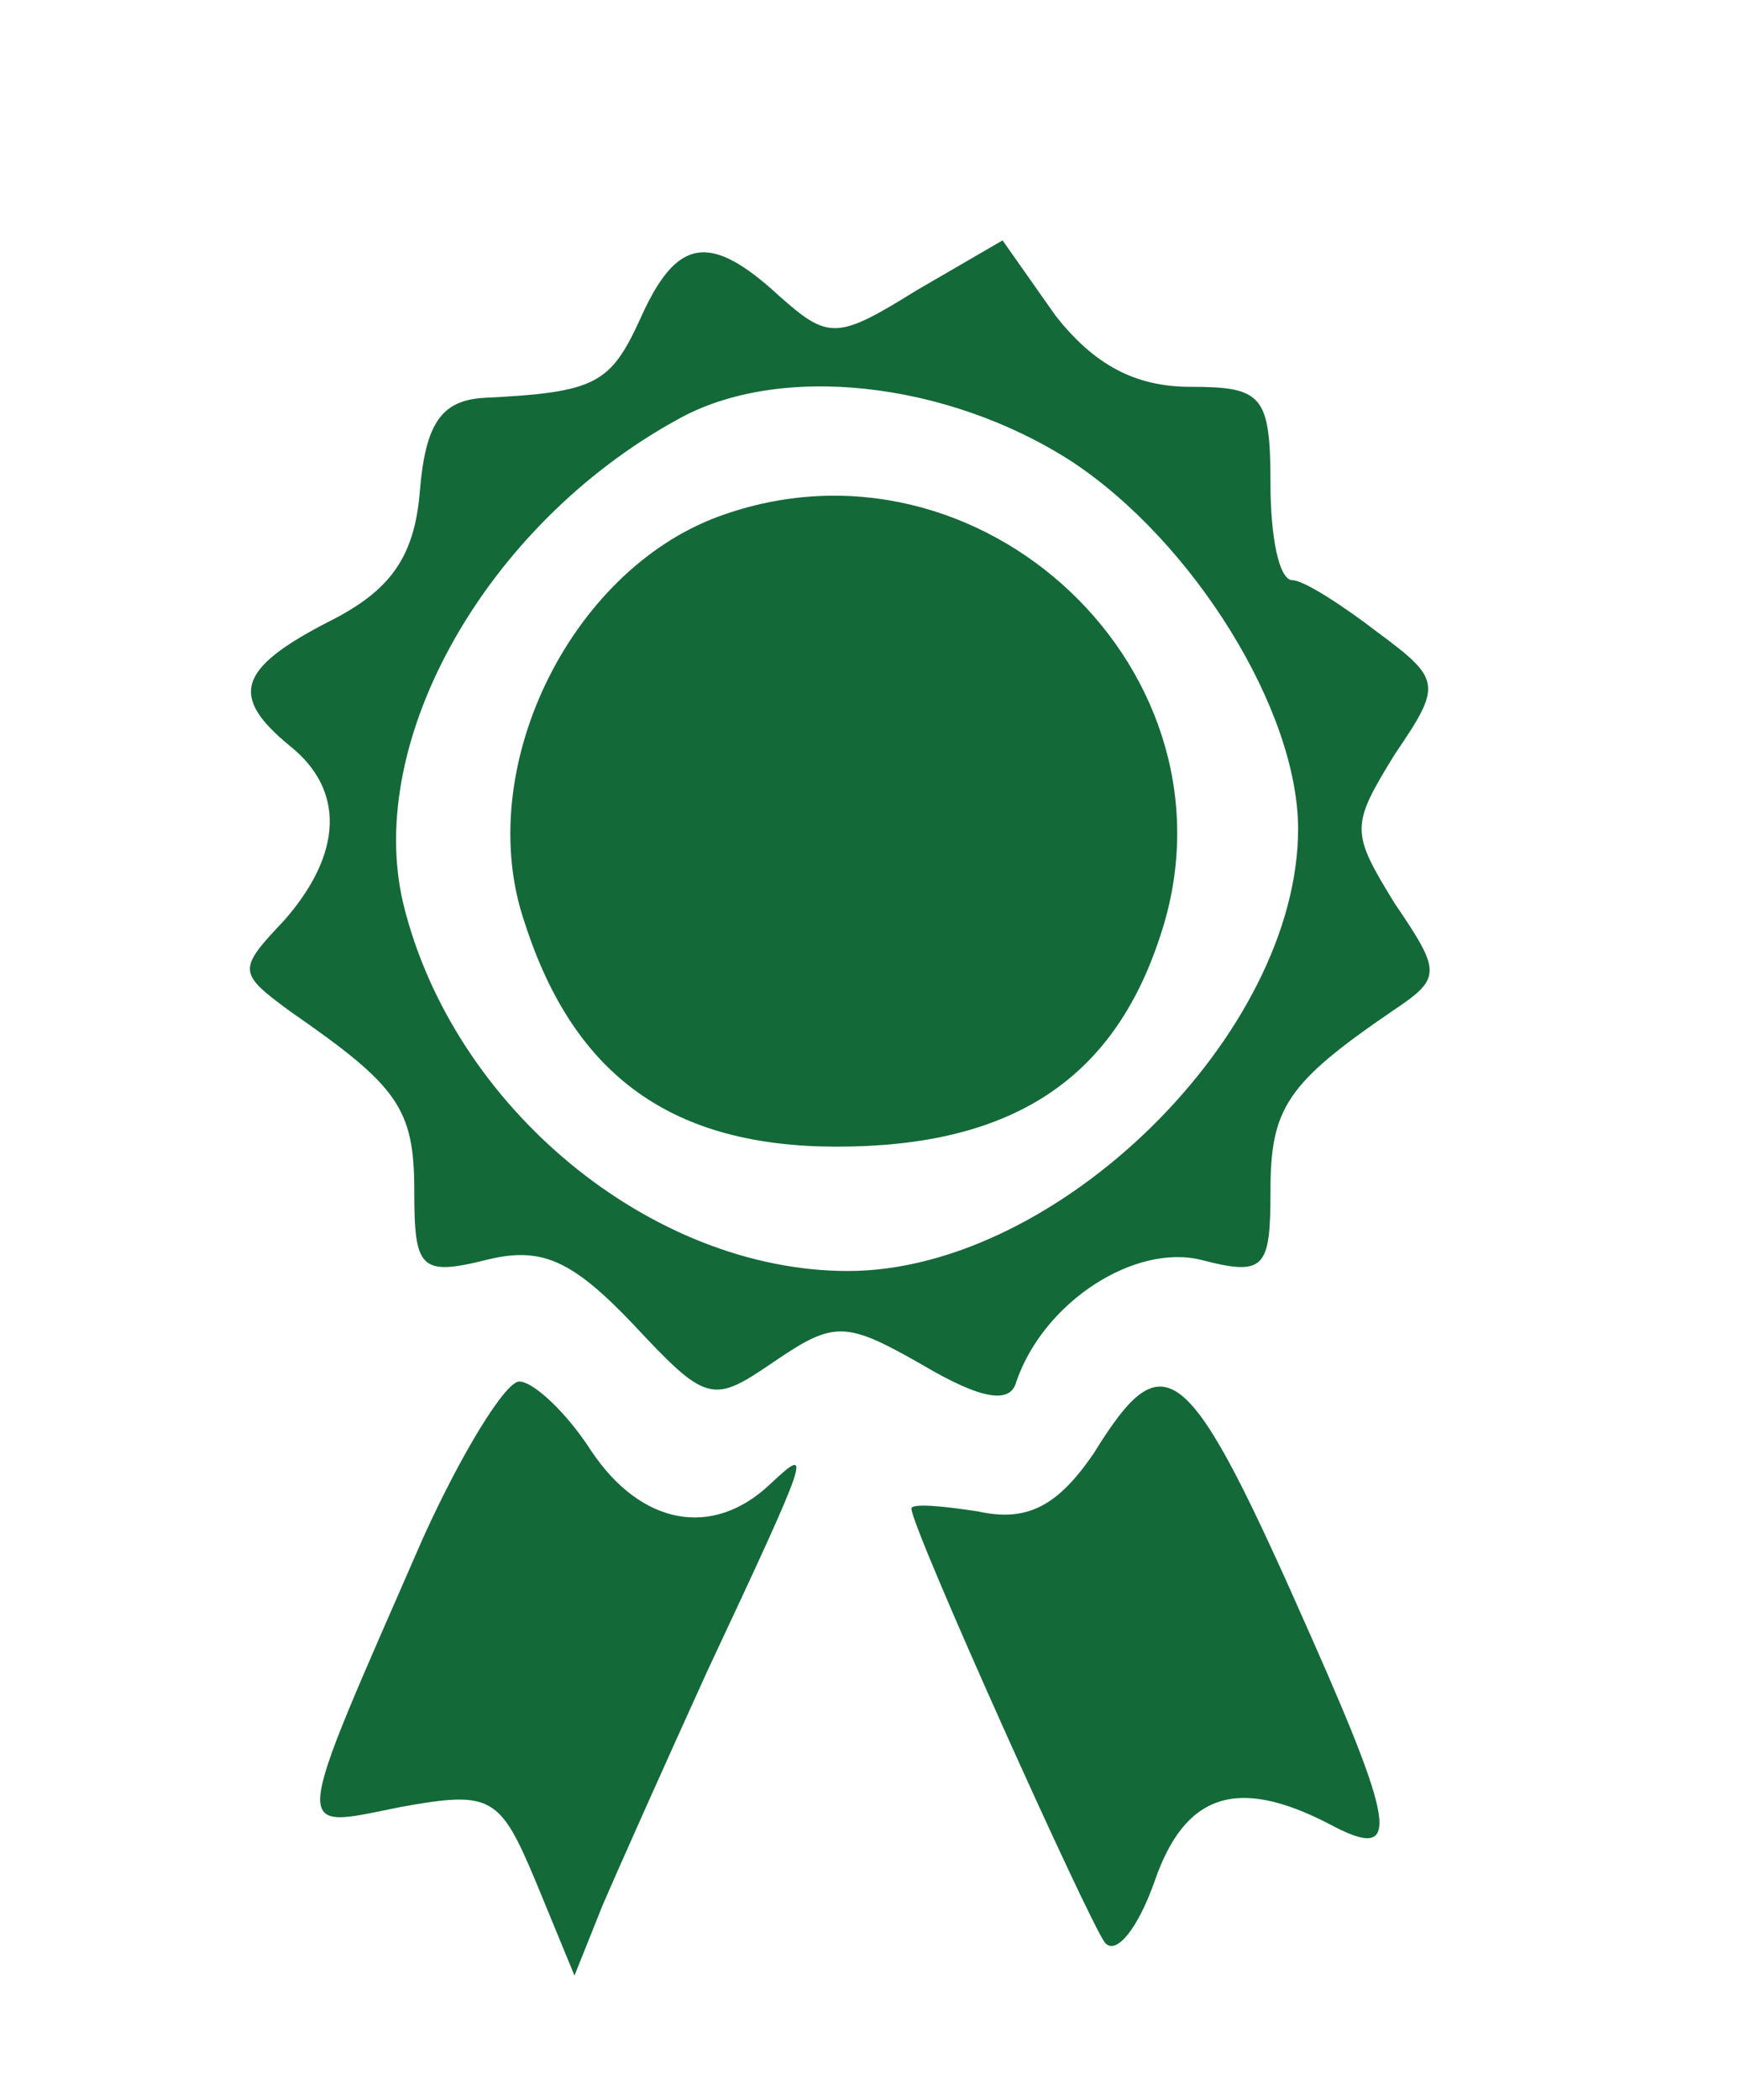
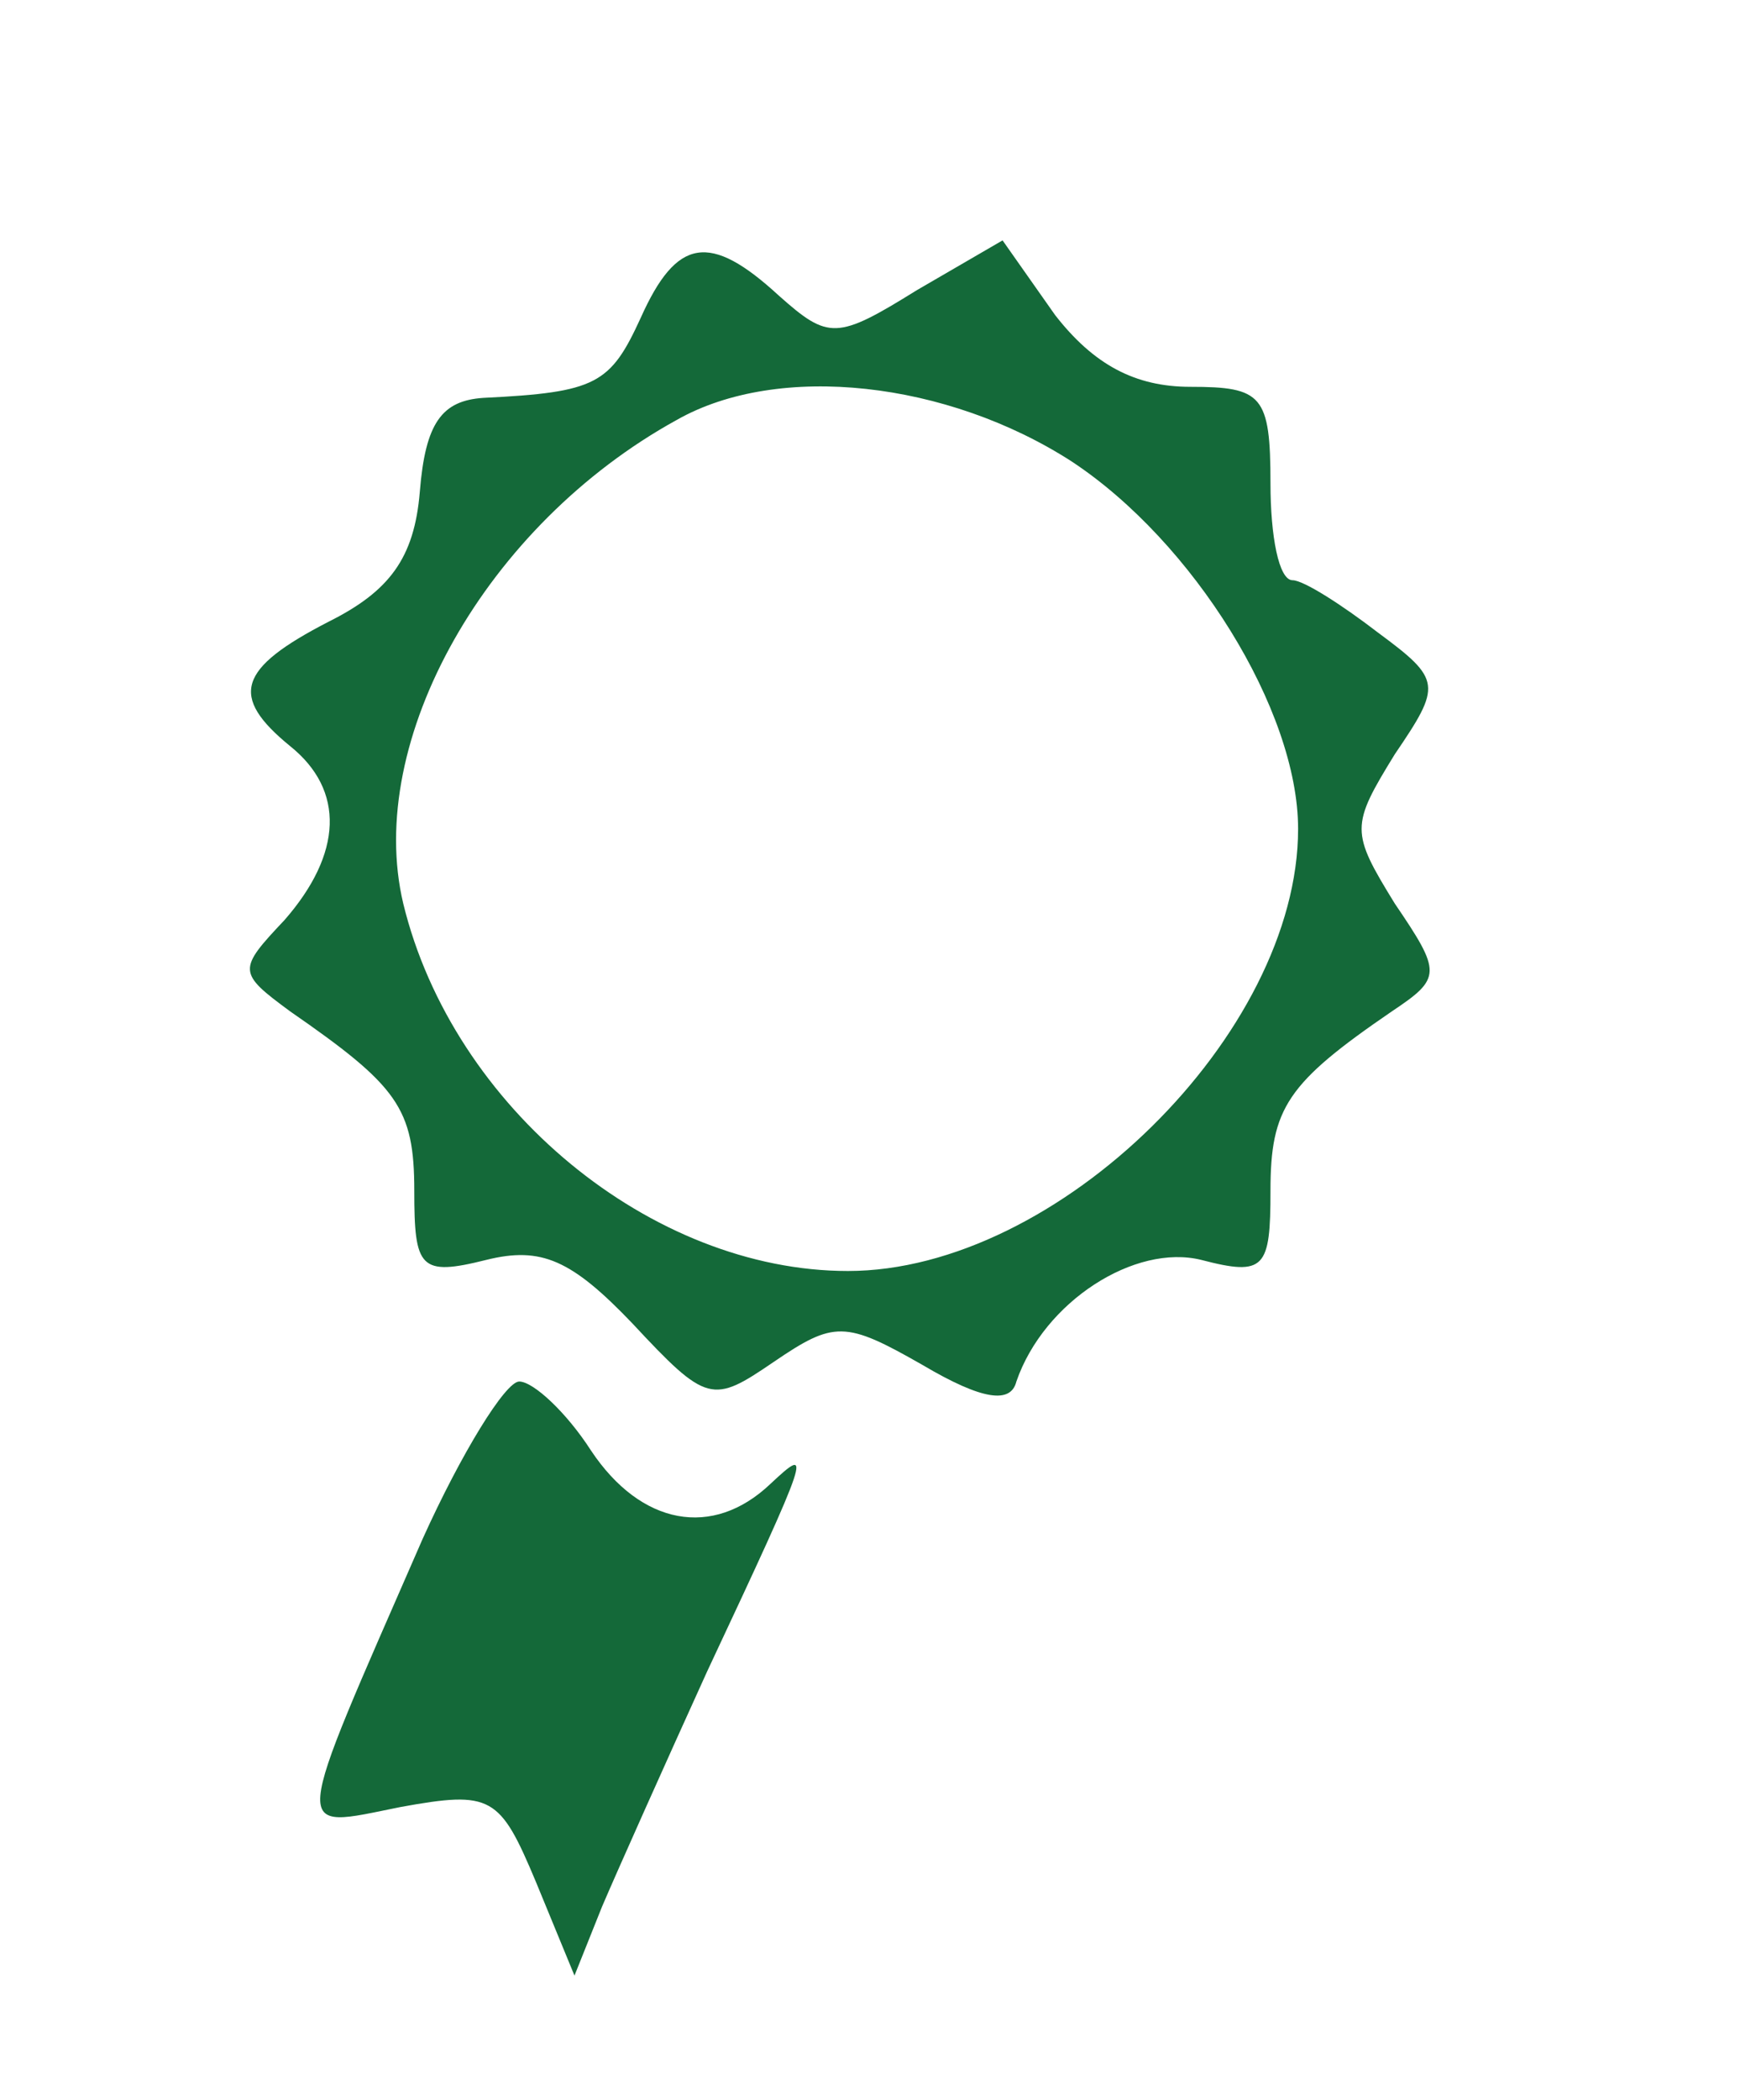
<svg xmlns="http://www.w3.org/2000/svg" version="1.0" width="63pt" height="76pt" viewBox="0 0 63 76" preserveAspectRatio="xMidYMid meet">
  <g transform="translate(0,76) scale(0.1,-0.1)" fill="#000000" stroke="none">
    <path fill="#146939" d="M232 645 c-11 -24 -16 -27 -57 -29 -15 -1 -21 -9 -23 -34 -2 -24 -11 -36 -33 -47 -33 -17 -36 -27 -14 -45 20 -16 19 -39 -2 -63 -17 -18 -17 -19 2 -33 39 -27 45 -35 45 -65 0 -28 2 -31 26 -25 20 5 31 0 53 -23 27 -29 29 -29 51 -14 22 15 26 15 54 -1 22 -13 32 -14 34 -6 10 29 43 50 67 44 23 -6 25 -3 25 25 0 30 6 39 44 65 18 12 18 14 1 39 -16 26 -16 28 0 54 17 25 17 27 -6 44 -13 10 -27 19 -31 19 -5 0 -8 16 -8 35 0 32 -3 35 -29 35 -20 0 -35 8 -49 26 l-19 27 -31 -18 c-29 -18 -32 -18 -50 -2 -25 23 -37 21 -50 -8z m156 -52 c44 -29 82 -90 82 -133 0 -74 -87 -160 -163 -160 -71 0 -143 59 -161 133 -14 59 30 137 99 175 37 21 98 14 143 -15z" />
-     <path fill="#146939" d="M260 573 c-54 -20 -89 -92 -70 -147 18 -56 54 -81 113 -81 63 0 100 24 117 76 32 95 -65 187 -160 152z" />
    <path fill="#146939" d="M153 203 c-48 -110 -48 -105 -8 -97 33 6 36 4 49 -27 l14 -34 10 25 c6 14 23 52 38 85 38 81 38 82 23 68 -21 -20 -47 -15 -65 12 -9 14 -21 25 -26 25 -5 0 -21 -26 -35 -57z" />
-     <path fill="#146939" d="M396 234 c-13 -19 -24 -25 -42 -21 -13 2 -24 3 -24 1 0 -7 64 -149 70 -157 4 -5 12 5 18 22 11 32 30 38 63 21 26 -14 25 -3 -6 67 -45 102 -53 109 -79 67z" />
  </g>
</svg>